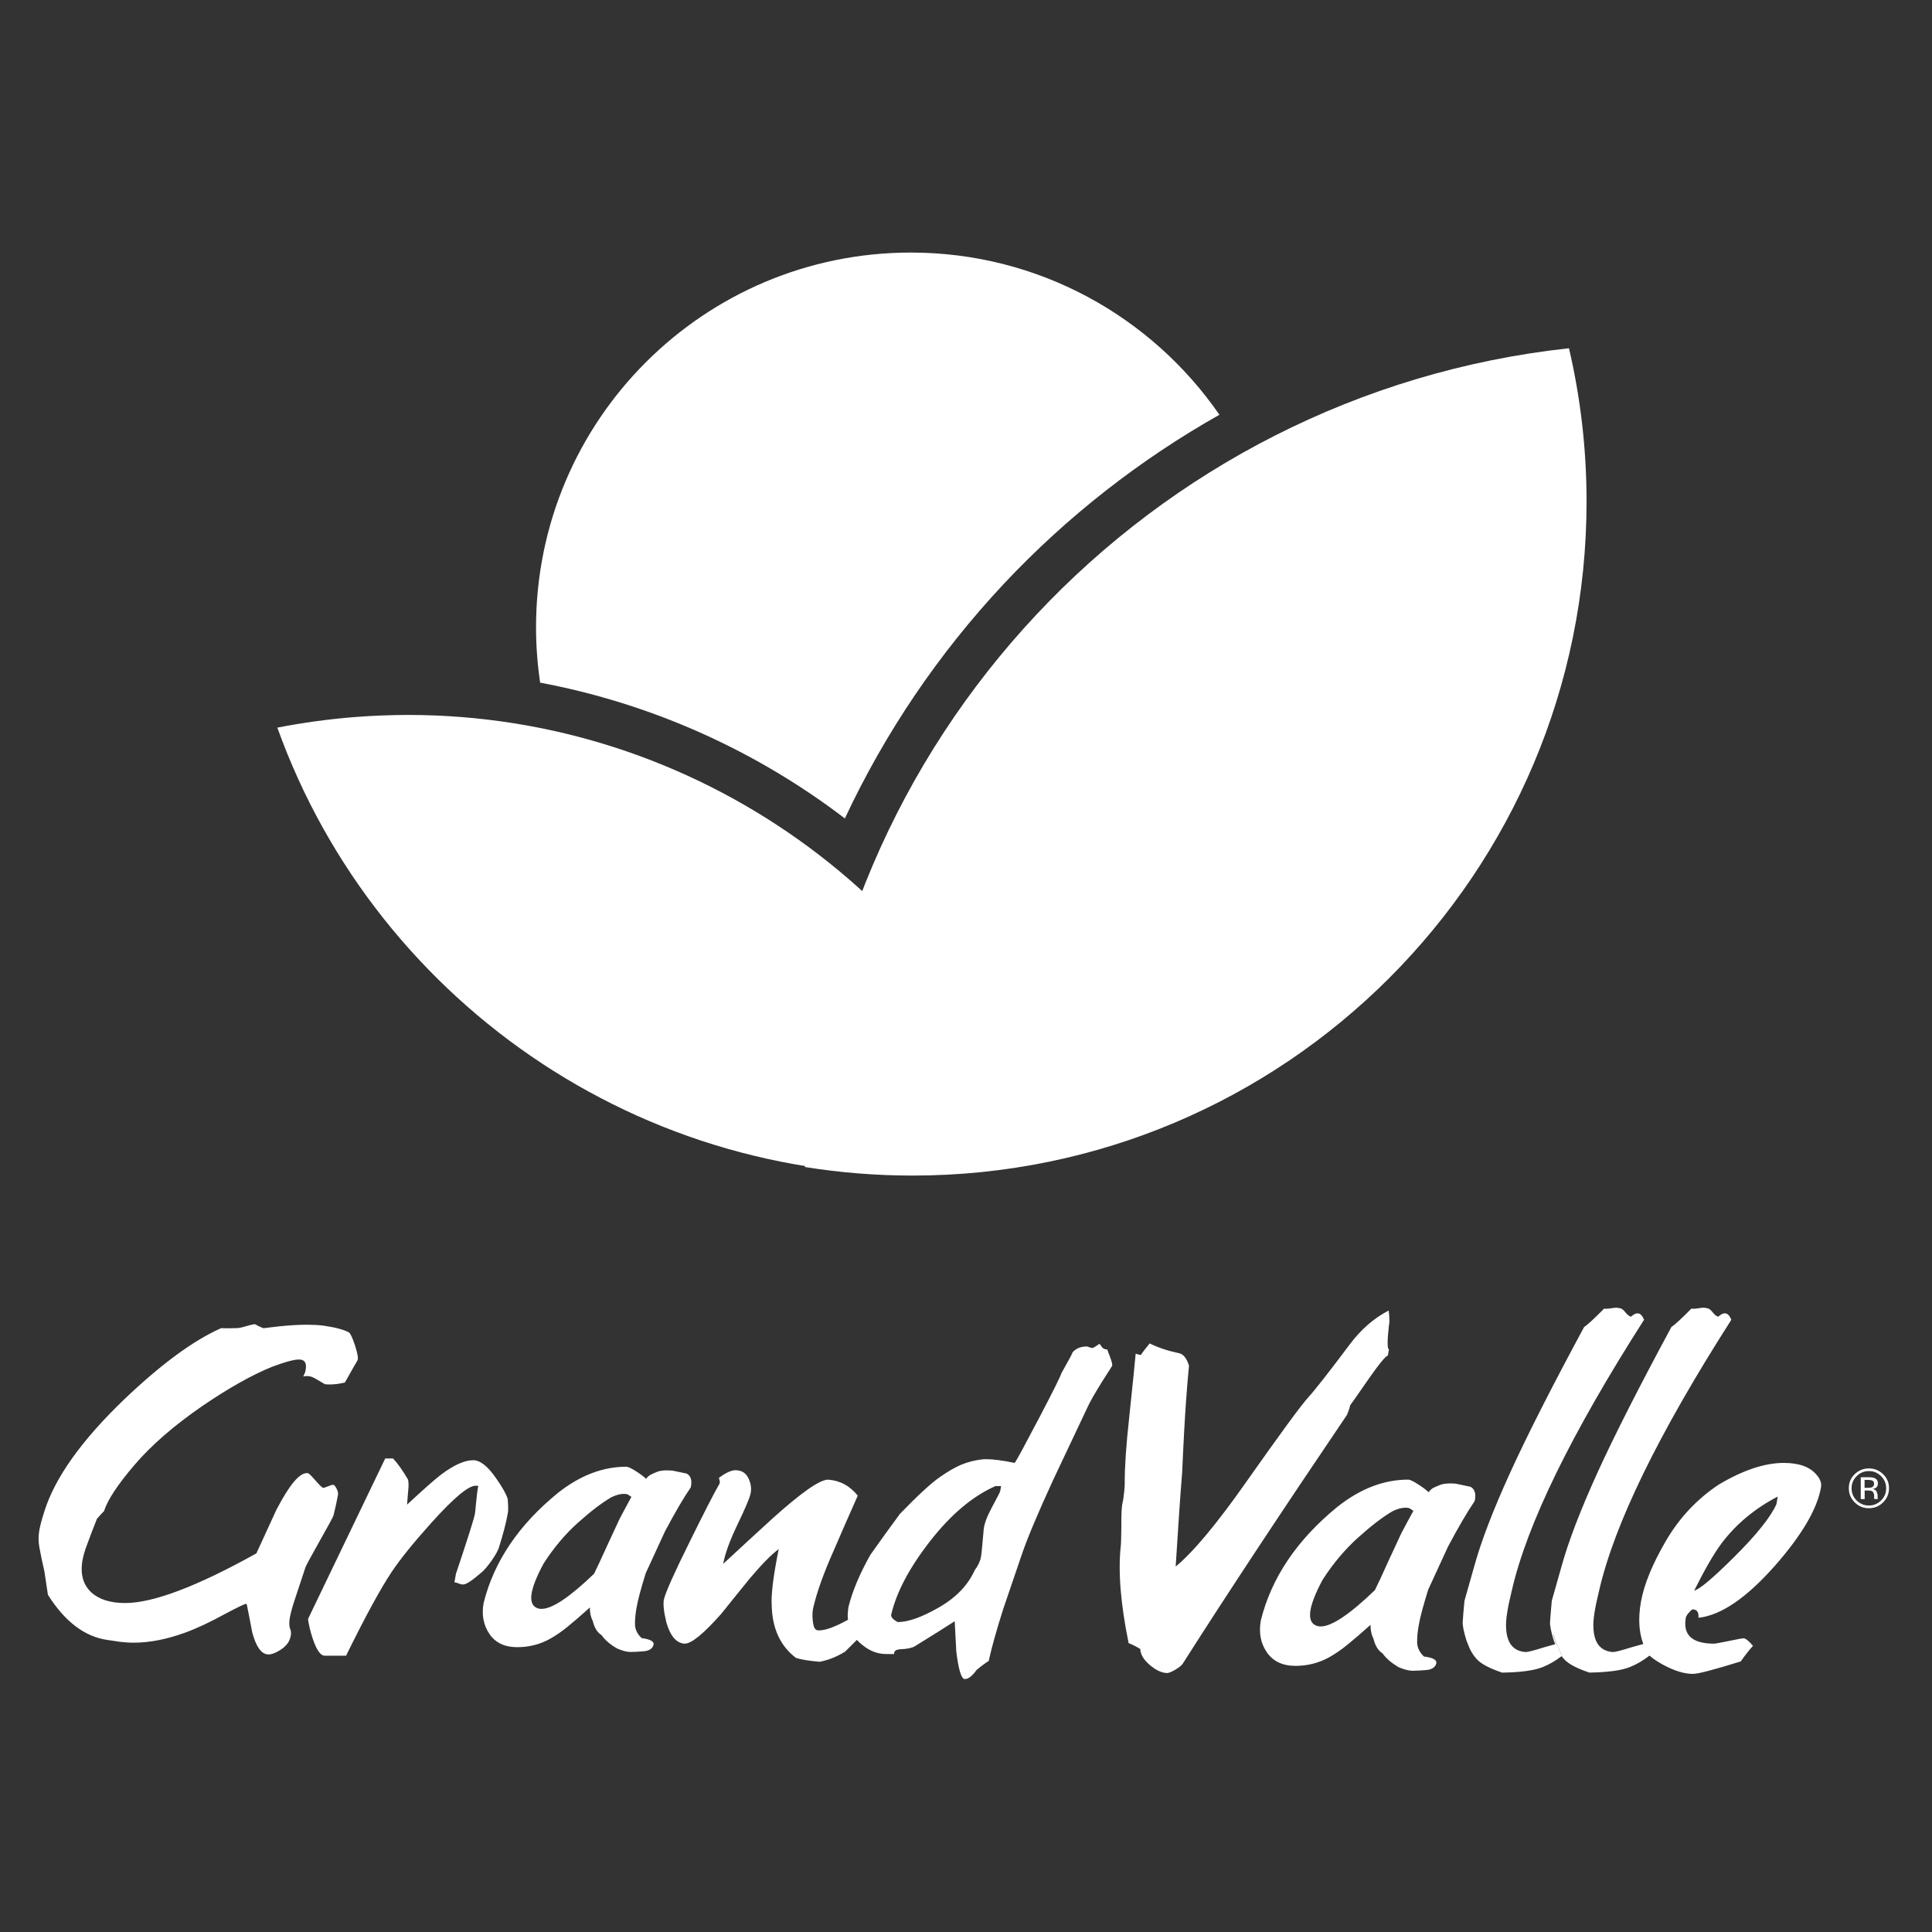
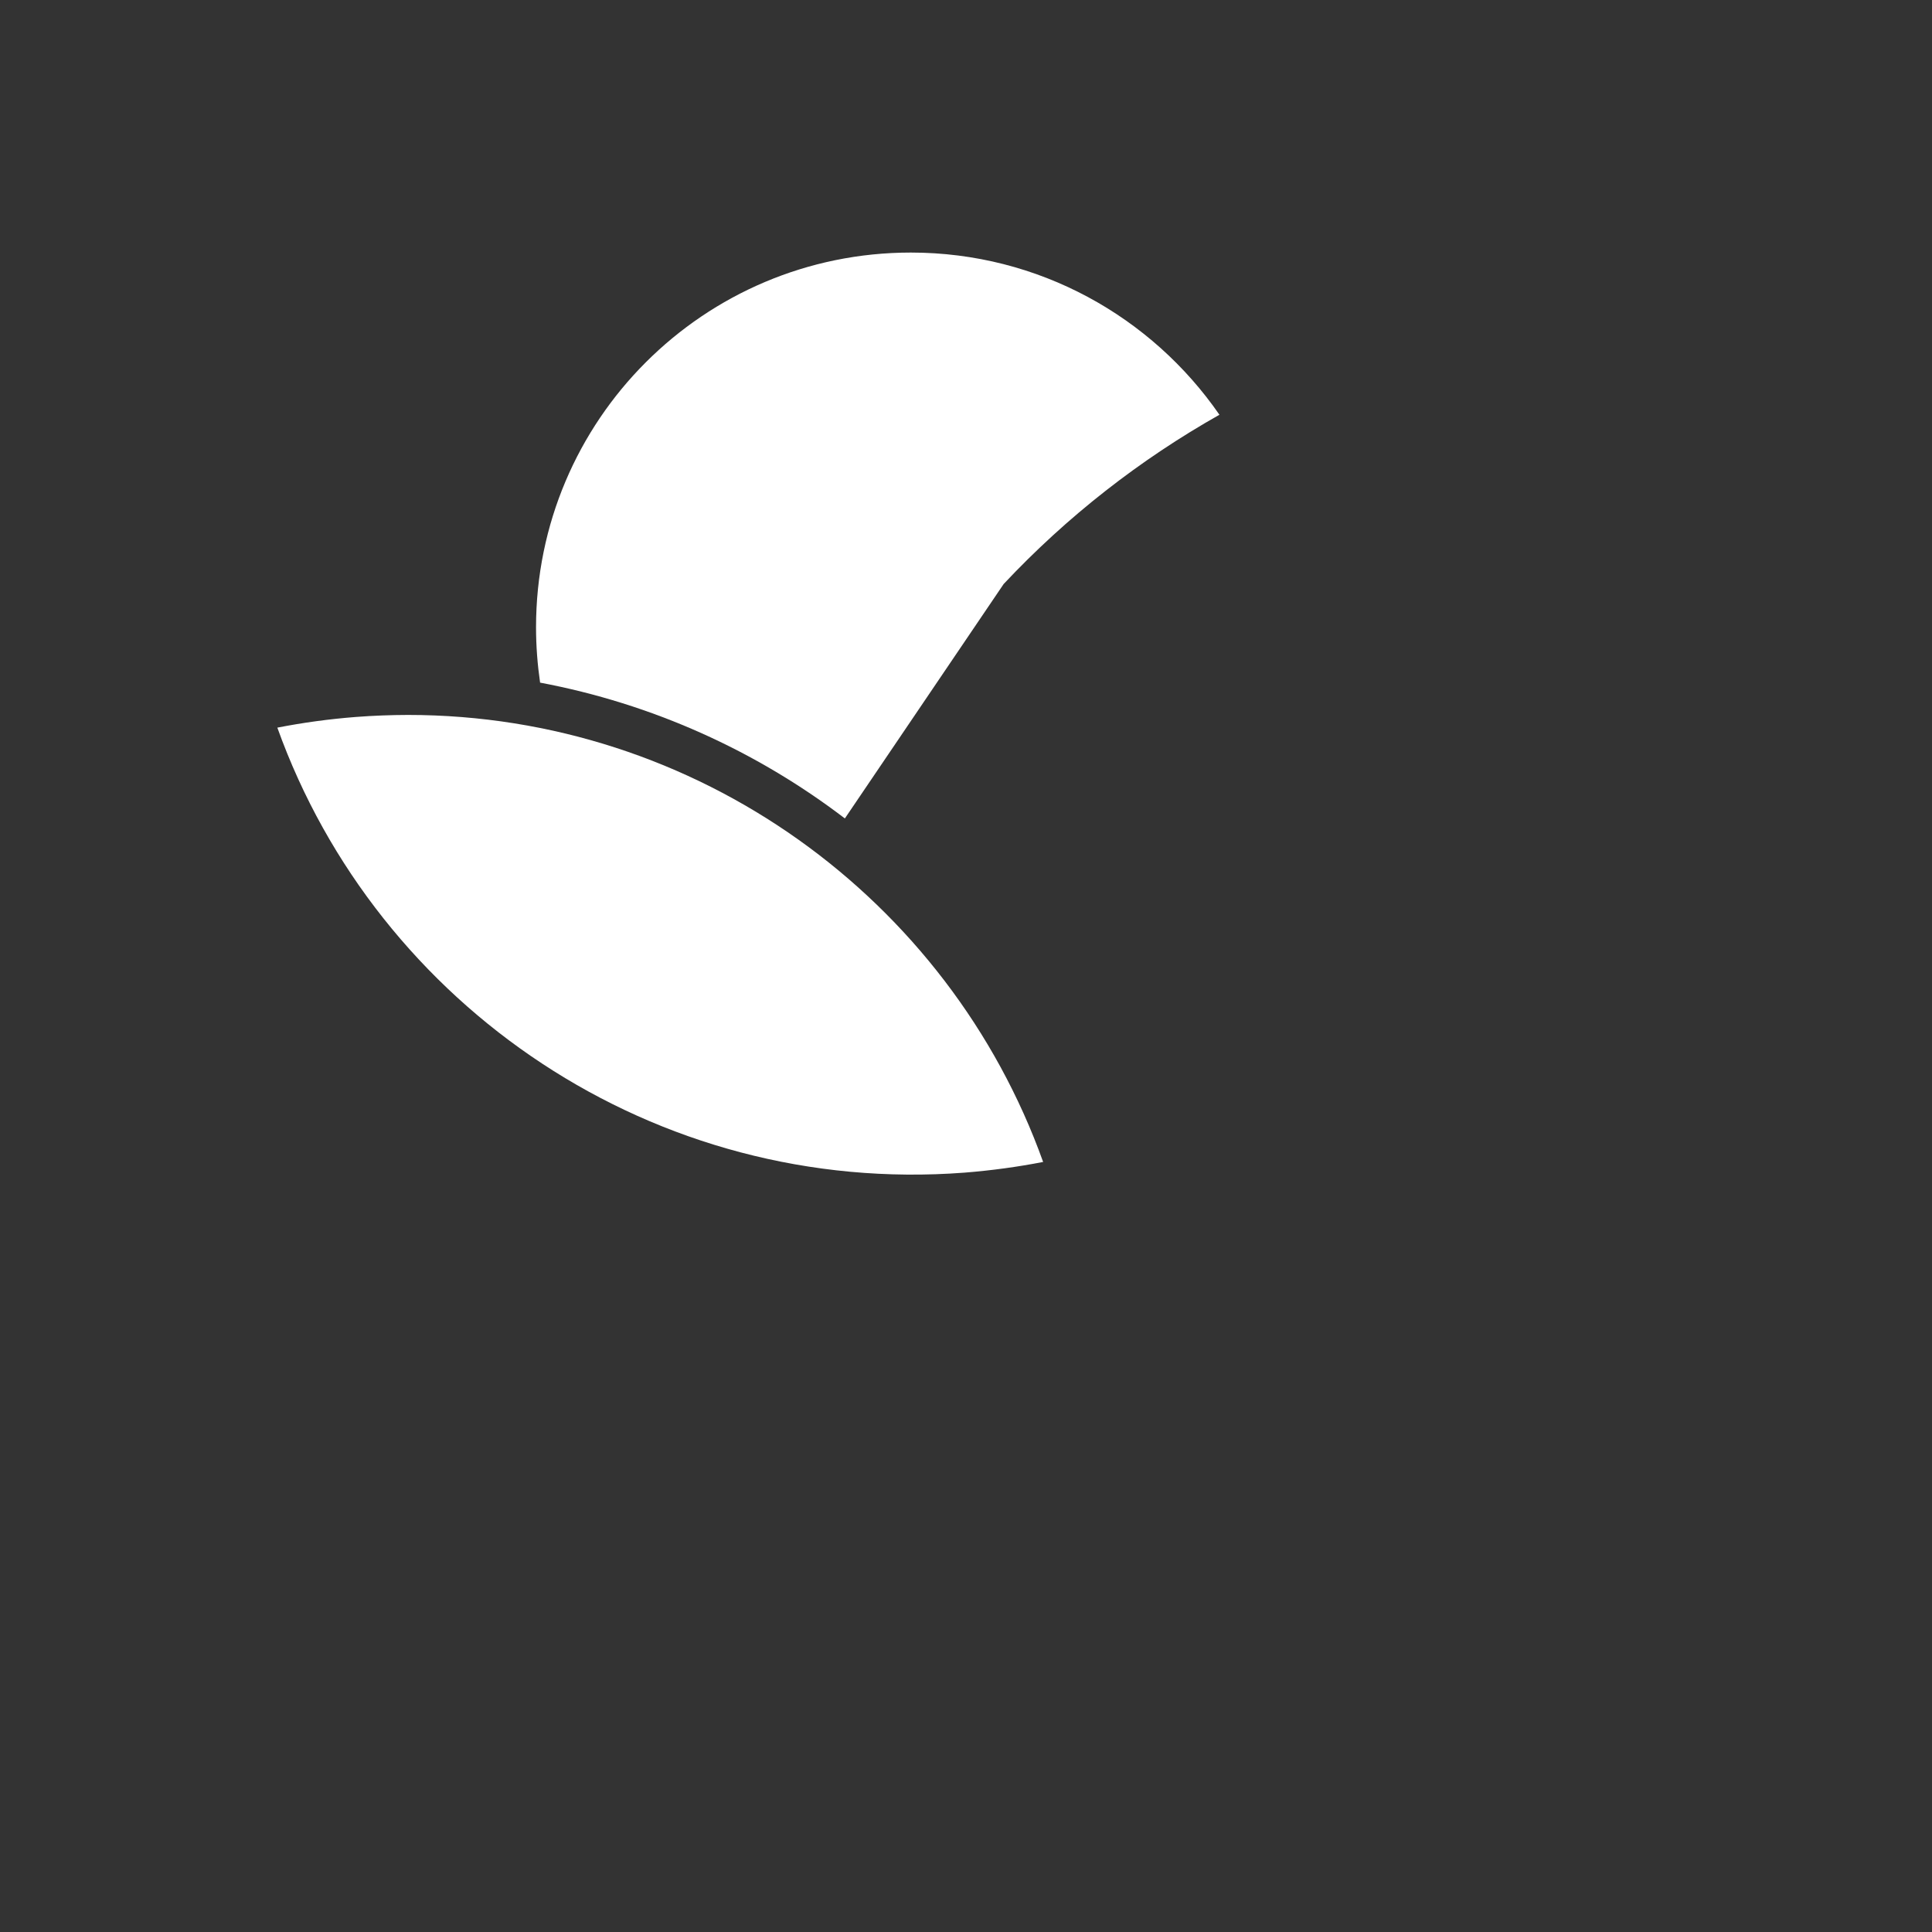
<svg xmlns="http://www.w3.org/2000/svg" xmlns:xlink="http://www.w3.org/1999/xlink" version="1.1" id="Layer_1" x="0px" y="0px" viewBox="0 0 400 400" style="enable-background:new 0 0 400 400;" xml:space="preserve">
  <rect x="0" y="0" width="400" height="400" fill="#333333" stroke="none" />
  <style type="text/css">
	.st0{fill:#FFFFFF;}
</style>
  <g>
    <g>
      <g>
        <defs>
          <path id="SVGID_1_" d="M73.68,148.44c-5.53,0.43-10.95,1.17-16.26,2.21c20.73,57.79,78.11,97.03,142.29,92.13      c5.53-0.44,10.96-1.18,16.26-2.21c-19.55-54.56-71.74-92.55-131.5-92.55C80.9,148.03,77.3,148.16,73.68,148.44z" />
        </defs>
        <use xlink:href="#SVGID_1_" style="overflow:visible;fill-rule:evenodd;clip-rule:evenodd;fill:#FFFFFF;" />
        <clipPath id="SVGID_00000181808682929686289010000006387208308259160707_">
          <use xlink:href="#SVGID_1_" style="overflow:visible;" />
        </clipPath>
      </g>
-       <path class="st0" d="M207.8,120.91c13.13-13.99,28.23-25.76,44.67-35.04c-14.01-20.28-37.39-33.58-63.89-33.58    c-42.87,0-77.6,34.73-77.6,77.59c0,3.88,0.3,7.71,0.84,11.45c23.14,4.35,44.73,14.09,63.1,28.12    C183.19,151.78,194.25,135.38,207.8,120.91" />
-       <path class="st0" d="M328.48,103.84c0-10.92-1.26-21.54-3.64-31.74c-86.69,9.43-154.66,81.17-158.18,169.52    c7.25,1.16,14.69,1.77,22.27,1.77C266,243.38,328.48,180.91,328.48,103.84" />
+       <path class="st0" d="M207.8,120.91c13.13-13.99,28.23-25.76,44.67-35.04c-14.01-20.28-37.39-33.58-63.89-33.58    c-42.87,0-77.6,34.73-77.6,77.59c0,3.88,0.3,7.71,0.84,11.45c23.14,4.35,44.73,14.09,63.1,28.12    " />
    </g>
-     <path class="st0" d="M51.07,274.54c0.85-0.25,1.41-0.37,1.66-0.37l0.11,0.01c0.38,0.24,0.94,0.5,1.68,0.81l3.04-0.36   c2.28-0.24,4.26-0.36,5.94-0.36c1.28,0,2.41,0.06,3.41,0.18c2.53,0.36,4.3,0.84,5.36,1.43c0.3,0.23,0.72,1.13,1.23,2.68   c0.5,1.56,0.69,2.56,0.55,3.03c-0.6,1.02-1.49,2.57-2.65,4.65c-1.13,0.27-2.18,0.4-3.16,0.4c-0.33,0-0.66-0.02-0.97-0.05   c-0.12-0.06-0.59-0.34-1.43-0.85c-0.84-0.5-1.38-0.76-1.62-0.76c-0.26-0.06-0.51-0.09-0.75-0.09l-0.7,0.09   c0.25-0.42,0.43-0.87,0.51-1.34c0.24-1.31-0.12-2.03-1.06-2.15l-0.31-0.02c-1.08,0-2.96,0.52-5.66,1.54   c-4.09,1.67-8.81,4.32-14.16,7.95c-5.99,4.11-10.73,8.22-14.24,12.33c-3.51,4.11-5.61,7.3-6.31,9.57c-0.37,0.36-0.86,0.89-1.47,1.6   c-0.75,1.85-1.55,3.96-2.41,6.34c-0.25,0.78-0.45,1.49-0.57,2.15c-0.52,2.92,0.1,5.18,1.87,6.79c1.61,1.43,3.94,2.15,6.95,2.15   c5.79,0,14.85-3.42,27.17-10.28c1.38-2.97,2.75-5.98,4.14-9.01c2.64-5.08,4.73-7.61,6.3-7.61l0.21,0.01c0.18,0,0.69,0.49,1.54,1.47   c0.86,0.98,1.38,1.51,1.63,1.57c0.18,0,0.52-0.11,1-0.31c0.48-0.21,0.85-0.32,1.1-0.32c0.24,0.06,0.47,0.34,0.71,0.85   c0.24,0.5,0.33,0.91,0.27,1.21c-0.21,1.19-0.52,2.61-0.93,4.28c-0.05,0.24-1.02,2.04-2.92,5.4c-1.91,3.37-2.87,5.17-2.91,5.41   l-2.36,7.14c-0.42,1.31-0.7,2.38-0.85,3.21c-0.18,1.03-0.16,1.81,0.08,2.38c0.23,0.56,0.21,1.2-0.03,1.92   c-0.3,0.95-1,1.77-2.11,2.45c-0.94,0.58-1.73,0.88-2.34,0.88l-0.31-0.03c-1.28-0.18-2.31-1.68-3.08-4.55   c-0.37-1.96-0.74-3.9-1.13-5.81l-0.17-0.09c-0.24,0-1.66,0.68-4.26,2.05c-3.13,1.73-5.94,3.04-8.38,3.93   c-3.8,1.37-7.33,2.06-10.59,2.06c-0.96,0-1.92-0.07-2.86-0.18l-2.47-0.37c-4.77-0.64-8.91-3.77-12.44-9.37   c-0.17-1.07-0.42-2.71-0.74-4.92c-0.39-1.61-0.72-3.24-1.03-4.91c-0.22-1.19-0.22-2.39,0-3.57c0.17-0.96,0.52-2.27,1.06-3.93   c2.2-6.97,7.71-14.68,16.52-23.14c7.69-7.33,14.4-12.24,20.08-14.74c0.36,0.03,0.81,0.04,1.35,0.04c0.54,0,1.18-0.01,1.9-0.04   C49.39,274.99,50.06,274.84,51.07,274.54 M79.75,301.97L63.77,335.2c0.16,1.2,0.48,2.56,0.99,4.11c0.8,2.33,1.6,3.48,2.46,3.48   h4.43c3.98-8.1,7.12-13.86,9.43-17.32c1.74-2.62,4.48-6.02,8.23-10.19c4.6-5.12,7.65-7.68,9.16-7.68c0.54,0,0.72,0.09,0.5,0.27   c-0.13,0.66-0.25,1.7-0.39,3.12c-0.13,1.43-0.22,2.24-0.25,2.41c-0.18,1.01-1.49,5.16-3.93,12.43l-0.32,1.78   c0.24,0,0.53,0.08,0.87,0.23c0.33,0.14,0.65,0.21,0.95,0.21c0.6,0,1.8-0.77,3.58-2.32c0.64-0.47,1.39-1.34,2.28-2.59   c0.88-1.25,1.43-2.26,1.62-3.04c0.8-2.5,1.4-4.79,1.77-6.88c0.07-0.36,0.07-0.86,0.05-1.52c-0.03-0.65-0.06-1.1-0.08-1.35   c-0.31-1.01-1.1-2.44-2.4-4.28c-1.73-2.51-3.31-3.75-4.76-3.75c-1.76,0-3.94,0.97-6.59,2.94c-1.4,1.07-3.76,3.16-7.09,6.26   c0.02-0.42,0.09-1.31,0.21-2.68c0.13-1.08,0.13-1.9-0.01-2.51c-1.15-1.96-2.2-3.42-3.11-4.37H79.75z M111.27,332.96   c0.25,0.1,0.54,0.14,0.85,0.14c2.21,0,5.84-2.43,10.88-7.28c0.65-1.31,1.58-3.31,2.79-5.99l2.49-5.36   c0.76-1.43,1.55-2.94,2.45-4.56l-0.81-0.53c-0.25-0.06-0.51-0.09-0.78-0.09c-0.75,0-1.62,0.24-2.59,0.71   c-1.93,1.14-4.25,2.89-6.9,5.27c-2.67,2.39-5.04,5.22-7.13,8.49C109.63,329.13,109.21,332.19,111.27,332.96z M115.49,309.11   c4.58-3.63,9.3-5.44,14.18-5.44c0.36,0,1.03,0.31,2,0.93c0.98,0.63,1.67,1.15,2.07,1.57c0.31-0.36,0.58-0.61,0.81-0.76   c0.25-0.15,0.73-0.37,1.49-0.68c0.53-0.21,1.21-0.31,2.06-0.31c0.34,0,0.71,0.02,1.11,0.05c1.74,0.36,2.73,0.57,2.96,0.62   c0.88,0.48,1.16,1.43,0.84,2.87c-1.48,2.14-3.25,5.17-5.34,9.11l-3.99,8.67c-0.98,3.16-1.61,5.51-1.88,7.06   c-0.25,1.37-0.36,2.57-0.33,3.58c0.04,1.02,0.49,1.94,1.37,2.77c1.89,0.25,2.7,0.74,2.44,1.48c-0.25,0.75-0.93,1.16-2.03,1.25   c-1.1,0.1-2,0.14-2.74,0.14c-0.72,0-1.64-0.24-2.75-0.72c-1.42-0.82-2.5-1.75-3.22-2.77c-0.87-0.53-1.48-1.52-1.82-2.95   c-0.41-0.77-0.61-1.7-0.59-2.77c-1.8,1.62-3.31,2.92-4.56,3.94c-1.22,1.01-2.49,1.88-3.75,2.58c-2.07,1.14-4.32,1.7-6.73,1.7   c-2.59,0-4.51-0.9-5.75-2.73c-1.24-1.82-1.65-3.94-1.22-6.39C102.25,323.33,107.37,315.73,115.49,309.11z M184.51,334.31   c-0.08,0.49,0.37,0.99,1.35,1.52c2.17,0,5.02-1.01,8.55-3.04c3.52-2.02,5.99-4.58,7.39-7.69c0.71-0.94,1.14-1.87,1.3-2.76   c0.1-0.54,0.28-2.38,0.55-5.54c0.08-1.19,0.67-2.79,1.75-4.79c1.08-2,1.64-3.08,1.67-3.25l0.2-1.08h-1.18   c-4.72,2.09-9.22,5.88-13.52,11.39C188.27,324.59,185.59,329.66,184.51,334.31z M226.11,279.1c0.19,0,0.7-0.3,1.53-0.89l0.66,0.89   c0.31,0.19,0.57,0.29,0.79,0.29l0.15-0.02c0.08,0.24,0.27,0.79,0.61,1.65c0.33,0.86,0.46,1.45,0.42,1.75l-2.16,3.39   c-1.52,2.45-2.54,4.23-3.03,5.36c-2.34,4.94-4.65,9.86-6.97,14.75c-3.24,7.02-5.48,12.35-6.7,15.99   c-1.22,3.63-2.46,7.26-3.71,10.89c-1.37,4.3-2.37,7.86-3,10.73c-0.67,0.42-1.52,1.04-2.51,1.87c-0.9,1.26-1.7,1.88-2.43,1.88   c-0.72,0-1.31-1.91-1.77-5.72c-0.12-2.08-0.22-4.17-0.33-6.25c-1.65,1.08-4.4,2.8-8.27,5.19c-0.61,0.35-1.6,0.56-3.01,0.61   c-0.9,0.07-1.33,0.39-1.25,0.99h-1.63c-1.75,0-3.36-0.6-4.83-1.78c-0.5-0.37-0.9-0.74-1.26-1.15c-1.73,1.74-2.61,2.61-2.64,2.61   l0.11-0.13c-1.63,1.01-3.35,1.7-5.16,2.05c-2.2-0.18-3.84-0.45-4.92-0.8c-3.24-2.45-4.92-6.08-5.03-10.91   c-0.14-2.26,0.35-6.13,1.45-11.61c-1.54,1.13-3.52,3.16-5.98,6.07c-2,2.45-3.96,4.89-5.92,7.33c-3.65,4.12-6.16,6.17-7.55,6.17   l-0.06,0c-1.67-0.11-2.92-1.57-3.74-4.38c-0.55-2.26-0.72-3.87-0.5-4.82c0.33-1.43,2.12-5.45,5.41-12.07   c2.84-5.77,4.87-9.73,6.1-11.87c0.1-0.24,0.05-0.63-0.15-1.16c1.39-1.07,2.56-1.61,3.5-1.61l0.14,0.01   c1.19,0.06,2.03,0.64,2.53,1.75c0.5,1.09,0.62,2.15,0.38,3.16c-0.22,0.96-1.13,3.08-2.72,6.39c-1.58,3.3-2.56,6-2.93,8.08   c3.41-3.16,6.83-6.32,10.29-9.47c5.91-5.3,9.69-7.96,11.41-7.96l0.06,0c2.43,0.18,4.47,1.28,6.1,3.31   c-1.7,3.81-3.38,7.65-5.05,11.53c-2.01,4.52-3.4,8.4-4.15,11.61c-0.19,0.73-0.23,1.62-0.12,2.69c0.12,1.37,0.48,2.05,1.08,2.05   l0.25,0.01c1.33,0,3.33-0.74,5.98-2.2c-0.12-0.57-0.09-1.44,0.08-2.63c0.83-3.33,2.36-6.94,4.54-10.81   c1.8-2.55,3.83-5.38,6.13-8.49c3.63-3.75,6.35-6.27,8.18-7.55c1.82-1.28,3.38-2.17,4.63-2.67c1.27-0.51,2.61-0.85,4.03-1.03   c0.3-0.04,0.65-0.06,1.03-0.06c1.42,0,3.38,0.26,5.89,0.77c0.39-0.53,2.08-3.65,5.06-9.33c2.98-5.68,4.5-8.77,4.6-9.24   c1.48-2.62,2.26-4.05,2.3-4.29c0.69-0.84,1.69-1.25,3.03-1.25l0.51,0.18L226.11,279.1z M279.33,278.51   c-4.33,5.78-7.16,9.37-8.46,10.79c-1.56,1.72-5.83,7.56-12.84,17.51c-6.09,8.67-10.96,14.51-14.62,17.53   c0.53-8.48,0.97-14.98,1.34-19.46c0.29-6.57,0.57-11.47,0.8-14.7c0.23-3.23,0.44-5.7,0.62-7.42c-0.47-1.54-1.16-2.41-2.06-2.59   c-2.35-0.5-4.36-1.17-6.08-2.03c-0.87,1.05-1.48,1.84-1.83,2.4l-0.58-0.13l-0.49-0.14c-0.11,1.28-0.56,5.74-1.36,13.37   c-0.61,5.53-0.92,10.02-0.91,13.46c0.06,0.07-0.17,2.87-0.43,3.98c-0.21,0.79-0.29,2.33-0.26,4.6c-0.03,2.58-0.07,4.02-0.12,4.33   c-0.59,5.34-0.04,12.08,1.62,20.19c0.7,0.25,1.5,0.66,2.41,1.2c0.04,1.11,0.68,2.21,1.93,3.28c1.24,1.07,2.41,1.64,3.52,1.7   l0.1,0.01c0.32,0,0.9-0.23,1.71-0.7c0.9-0.53,1.45-1.01,1.65-1.43c9.16-14.38,20.47-31.51,33.91-51.36   c0.32-0.79,0.54-1.44,0.62-1.93c1.72-2.27,6.7-10.02,7.82-10.32l0.23-1.3c-0.66-0.06,0.06-5.53,0.1-5.72   c-0.02-0.98-0.07-1.75-0.16-2.3C284.44,272.91,281.7,275.3,279.33,278.51z M272.56,336.59c0.26,0.1,0.55,0.15,0.87,0.15   c2.28,0,6.01-2.51,11.23-7.52c0.67-1.36,1.63-3.41,2.87-6.18l2.57-5.53c0.77-1.48,1.61-3.04,2.53-4.71l-0.84-0.55   c-0.25-0.07-0.52-0.1-0.81-0.1c-0.78,0-1.67,0.24-2.68,0.74c-2.01,1.17-4.39,2.99-7.12,5.45c-2.74,2.46-5.2,5.38-7.36,8.76   C270.86,332.63,270.43,335.8,272.56,336.59z M276.9,311.97c4.72-3.74,9.6-5.63,14.64-5.63c0.37,0,1.07,0.33,2.07,0.98   c1.01,0.64,1.72,1.18,2.14,1.61c0.31-0.37,0.61-0.63,0.84-0.79c0.25-0.15,0.75-0.38,1.53-0.69c0.55-0.22,1.26-0.32,2.14-0.32   c0.35,0,0.73,0.01,1.13,0.05c1.79,0.37,2.81,0.58,3.06,0.64c0.9,0.49,1.19,1.47,0.87,2.95c-1.51,2.22-3.35,5.35-5.51,9.41   l-4.12,8.95c-1.01,3.25-1.67,5.68-1.94,7.28c-0.26,1.42-0.37,2.65-0.34,3.7c0.03,1.04,0.5,1.99,1.4,2.85   c1.95,0.24,2.79,0.75,2.53,1.52c-0.26,0.77-0.96,1.2-2.1,1.29c-1.13,0.09-2.08,0.14-2.82,0.14c-0.75,0-1.69-0.25-2.87-0.74   c-1.45-0.87-2.57-1.81-3.31-2.86c-0.89-0.55-1.52-1.57-1.88-3.03c-0.41-0.8-0.62-1.76-0.61-2.87c-1.86,1.66-3.43,3.02-4.7,4.05   c-1.29,1.05-2.57,1.94-3.89,2.68c-2.13,1.16-4.45,1.76-6.93,1.76c-2.68,0-4.66-0.94-5.95-2.82c-1.28-1.86-1.69-4.07-1.24-6.59   C263.24,326.64,268.53,318.8,276.9,311.97z M386.05,308.04h0.73c0.33,0,0.59-0.03,0.75-0.11c0.32-0.12,0.47-0.36,0.47-0.7   c0-0.33-0.1-0.56-0.3-0.66c-0.19-0.11-0.52-0.17-0.98-0.17h-0.68V308.04z M386.85,305.85c0.56,0,0.98,0.05,1.24,0.17   c0.47,0.19,0.71,0.57,0.71,1.14c0,0.4-0.15,0.7-0.44,0.89c-0.16,0.11-0.39,0.18-0.66,0.22c0.35,0.06,0.61,0.21,0.78,0.44l0.25,0.7   v0.32l0.01,0.34l0.04,0.24l0.03,0.05h-0.76l-0.01-0.05l-0.01-0.04l-0.01-0.14v-0.36c0-0.52-0.14-0.87-0.43-1.03   c-0.17-0.11-0.47-0.15-0.89-0.15h-0.64v1.78h-0.81v-4.52H386.85z M384.39,310.65c0.7,0.69,1.54,1.05,2.54,1.05   c0.99,0,1.84-0.36,2.53-1.05c0.7-0.69,1.05-1.54,1.05-2.52c0-0.98-0.35-1.82-1.05-2.51c-0.7-0.7-1.54-1.05-2.53-1.05   c-0.99,0-1.84,0.35-2.53,1.05c-0.7,0.69-1.05,1.53-1.05,2.51C383.34,309.11,383.7,309.96,384.39,310.65z M383.99,305.22   c0.82-0.79,1.79-1.2,2.94-1.2s2.13,0.41,2.95,1.2c0.82,0.8,1.22,1.76,1.22,2.9c0,1.14-0.41,2.11-1.22,2.93   c-0.82,0.8-1.8,1.21-2.95,1.21c-1.15,0-2.13-0.4-2.94-1.21c-0.81-0.81-1.21-1.77-1.21-2.93   C382.77,306.99,383.17,306.02,383.99,305.22z M356.43,319.53c-1.64,2.21-3.52,5.48-5.66,9.77c1.03-0.18,3.78-2.49,8.24-6.91   c4.69-4.67,7.61-8.33,8.78-10.97l0.27-1.57C363.32,312.31,359.45,315.54,356.43,319.53z M351.73,270.85   c0.37-0.06,0.69-0.1,0.96-0.1c0.27,0,0.49,0.03,0.67,0.1c0.38,0,0.78,0.27,1.21,0.83c0.44,0.55,0.83,0.86,1.19,0.92   c0.5-0.46,0.94-0.69,1.34-0.69c0.55,0,1,0.44,1.35,1.34c-15.13,23.66-24.26,42.39-27.39,56.16c-0.87,3.5-1.26,6.02-1.16,7.56   c0.12,3.2,1.46,4.88,4.05,5.07c0.43,0,1.74-0.33,3.91-1.01c0.91-0.25,1.69-0.47,2.37-0.66c-0.92-2.43-1.09-5.35-0.49-8.74   c0.64-3.57,2.34-7.74,5.13-12.54c2.78-4.79,6.44-8.7,10.96-11.71c5.03-3,9.53-4.5,13.5-4.5c0.76,0,1.49,0.05,2.21,0.17   c1.76,0.25,3.16,0.87,4.19,1.89c1.04,1.02,1.47,2.02,1.29,2.99c-0.79,4.49-3.97,9.9-9.53,16.23c-5.93,6.7-11.2,10.29-15.84,10.78   c0.08-1.17-0.33-1.74-1.27-1.74c-0.81,0.67-1.25,1.26-1.35,1.74c-0.63,3.57,1.31,5.36,5.86,5.36c0.24,0,1.26-0.18,3.04-0.55   c1.78-0.37,2.8-0.56,3.05-0.56c0.42,0,1.08,0.53,1.96,1.56c-0.69,0.74-1.54,1.82-2.54,3.23c-5.53,1.72-8.83,2.58-9.89,2.58   c-1.8,0-3.9-0.64-6.28-1.94c-1.28-0.71-2.17-1.34-2.7-1.85c-1.29,0.99-2.62,1.79-4.04,2.36c-1.74,0.71-4.55,1.1-8.42,1.16   c-2.4-0.8-4.07-1.65-5-2.54c-0.27-0.25-0.52-0.54-0.76-0.86l0.1-0.08c-0.72-1.47-1.32-2.99-1.82-4.54   c0.14,0.73,0.32,1.43,0.57,2.08l-0.17,0.05l-0.29-0.71c-0.56-1.85-0.83-3.15-0.78-3.88c0.04-0.77,0.17-2.22,0.36-4.38l2.01-7.1   c1.42-5.17,3.9-11.62,7.42-19.37c3.53-7.75,8.65-17.83,15.35-30.24c0.63-0.38,2-1.64,4.13-3.79l0.4,0.03   C350.86,270.97,351.24,270.93,351.73,270.85z M333.67,270.85c-0.49,0.08-0.87,0.12-1.17,0.12l-0.39-0.03   c-2.13,2.15-3.5,3.41-4.13,3.79c-6.7,12.42-11.82,22.49-15.35,30.24c-3.53,7.74-6,14.2-7.42,19.37l-2.01,7.1   c-0.21,2.15-0.32,3.61-0.36,4.38c-0.05,0.73,0.22,2.03,0.79,3.88l0.68,1.67c0.48,0.97,1.04,1.77,1.69,2.39   c0.93,0.88,2.61,1.73,5.01,2.54c3.88-0.06,6.68-0.45,8.42-1.16c1.35-0.54,2.63-1.3,3.86-2.23l0.1-0.08   c-0.72-1.47-1.32-2.99-1.82-4.54c0.14,0.73,0.32,1.43,0.57,2.08l-0.17,0.05c-0.63,0.18-1.35,0.39-2.19,0.61   c-2.17,0.69-3.47,1.01-3.91,1.01c-2.59-0.19-3.92-1.87-4.05-5.07c-0.1-1.54,0.29-4.06,1.16-7.56c3.13-13.77,12.27-32.49,27.4-56.16   c-0.35-0.89-0.8-1.34-1.35-1.34c-0.39,0-0.85,0.23-1.34,0.69c-0.36-0.06-0.75-0.37-1.19-0.92c-0.43-0.55-0.83-0.83-1.21-0.83   c-0.17-0.06-0.4-0.1-0.67-0.1C334.36,270.75,334.04,270.79,333.67,270.85z" />
  </g>
</svg>